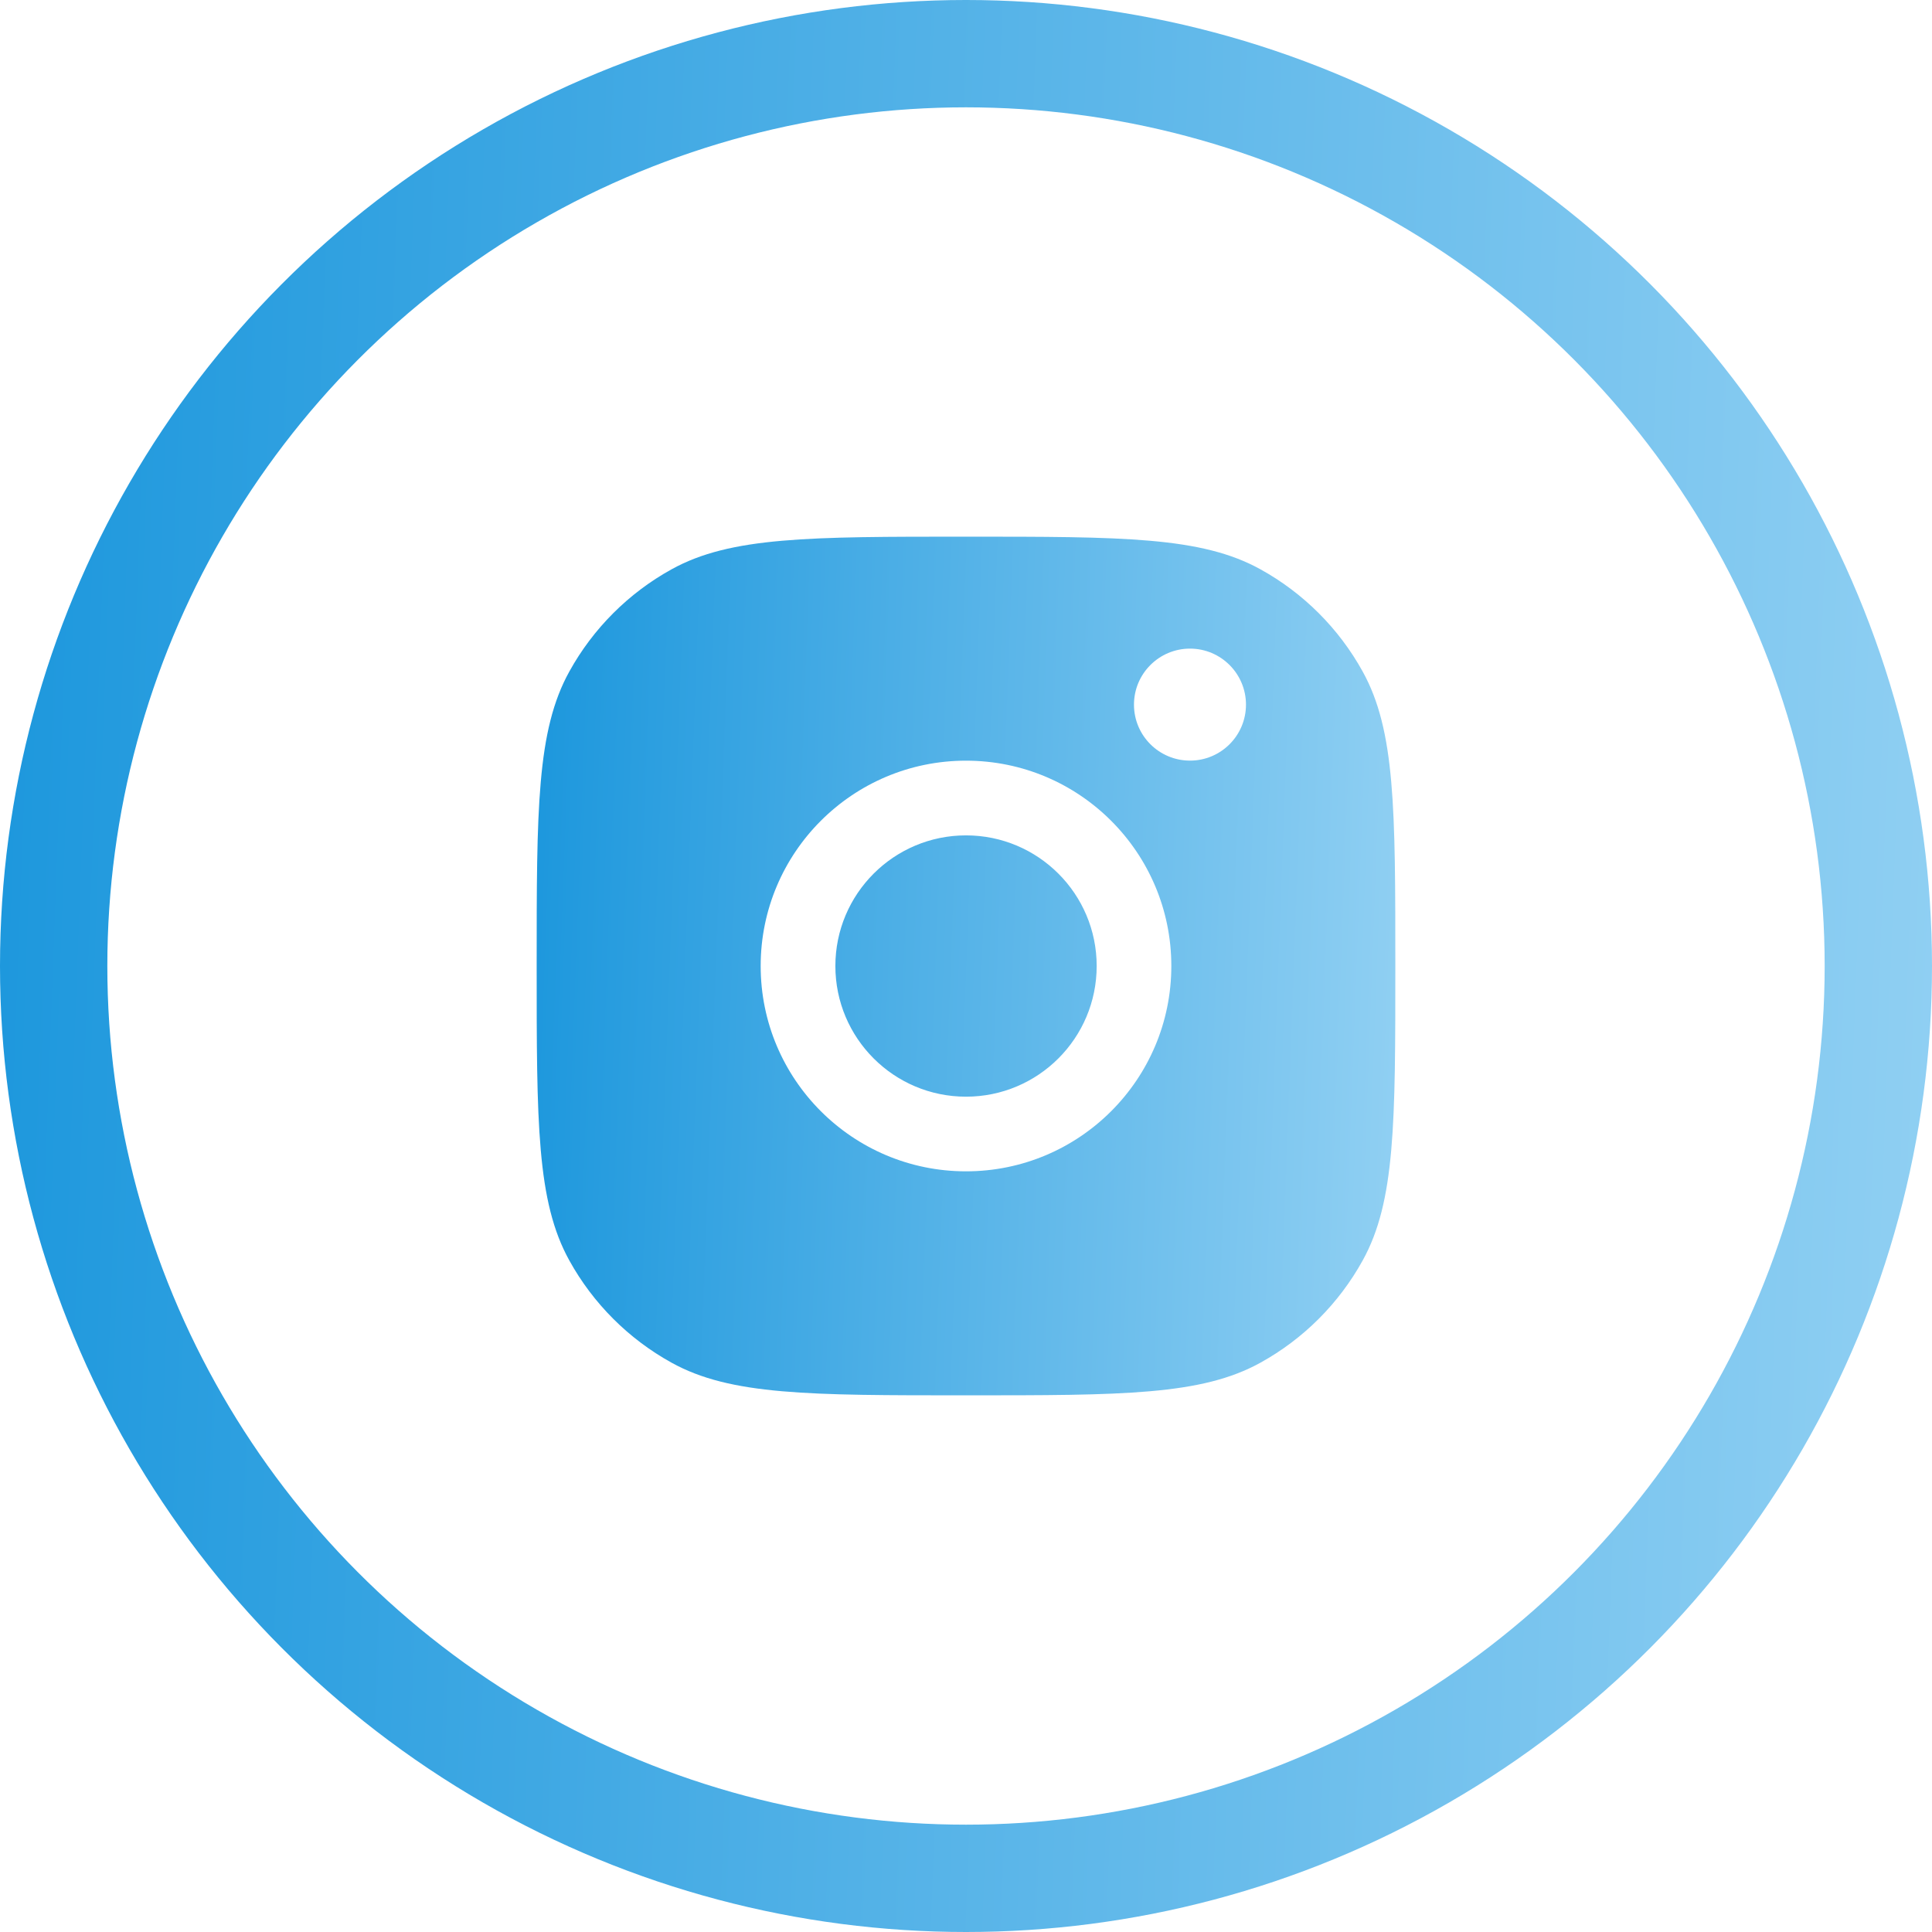
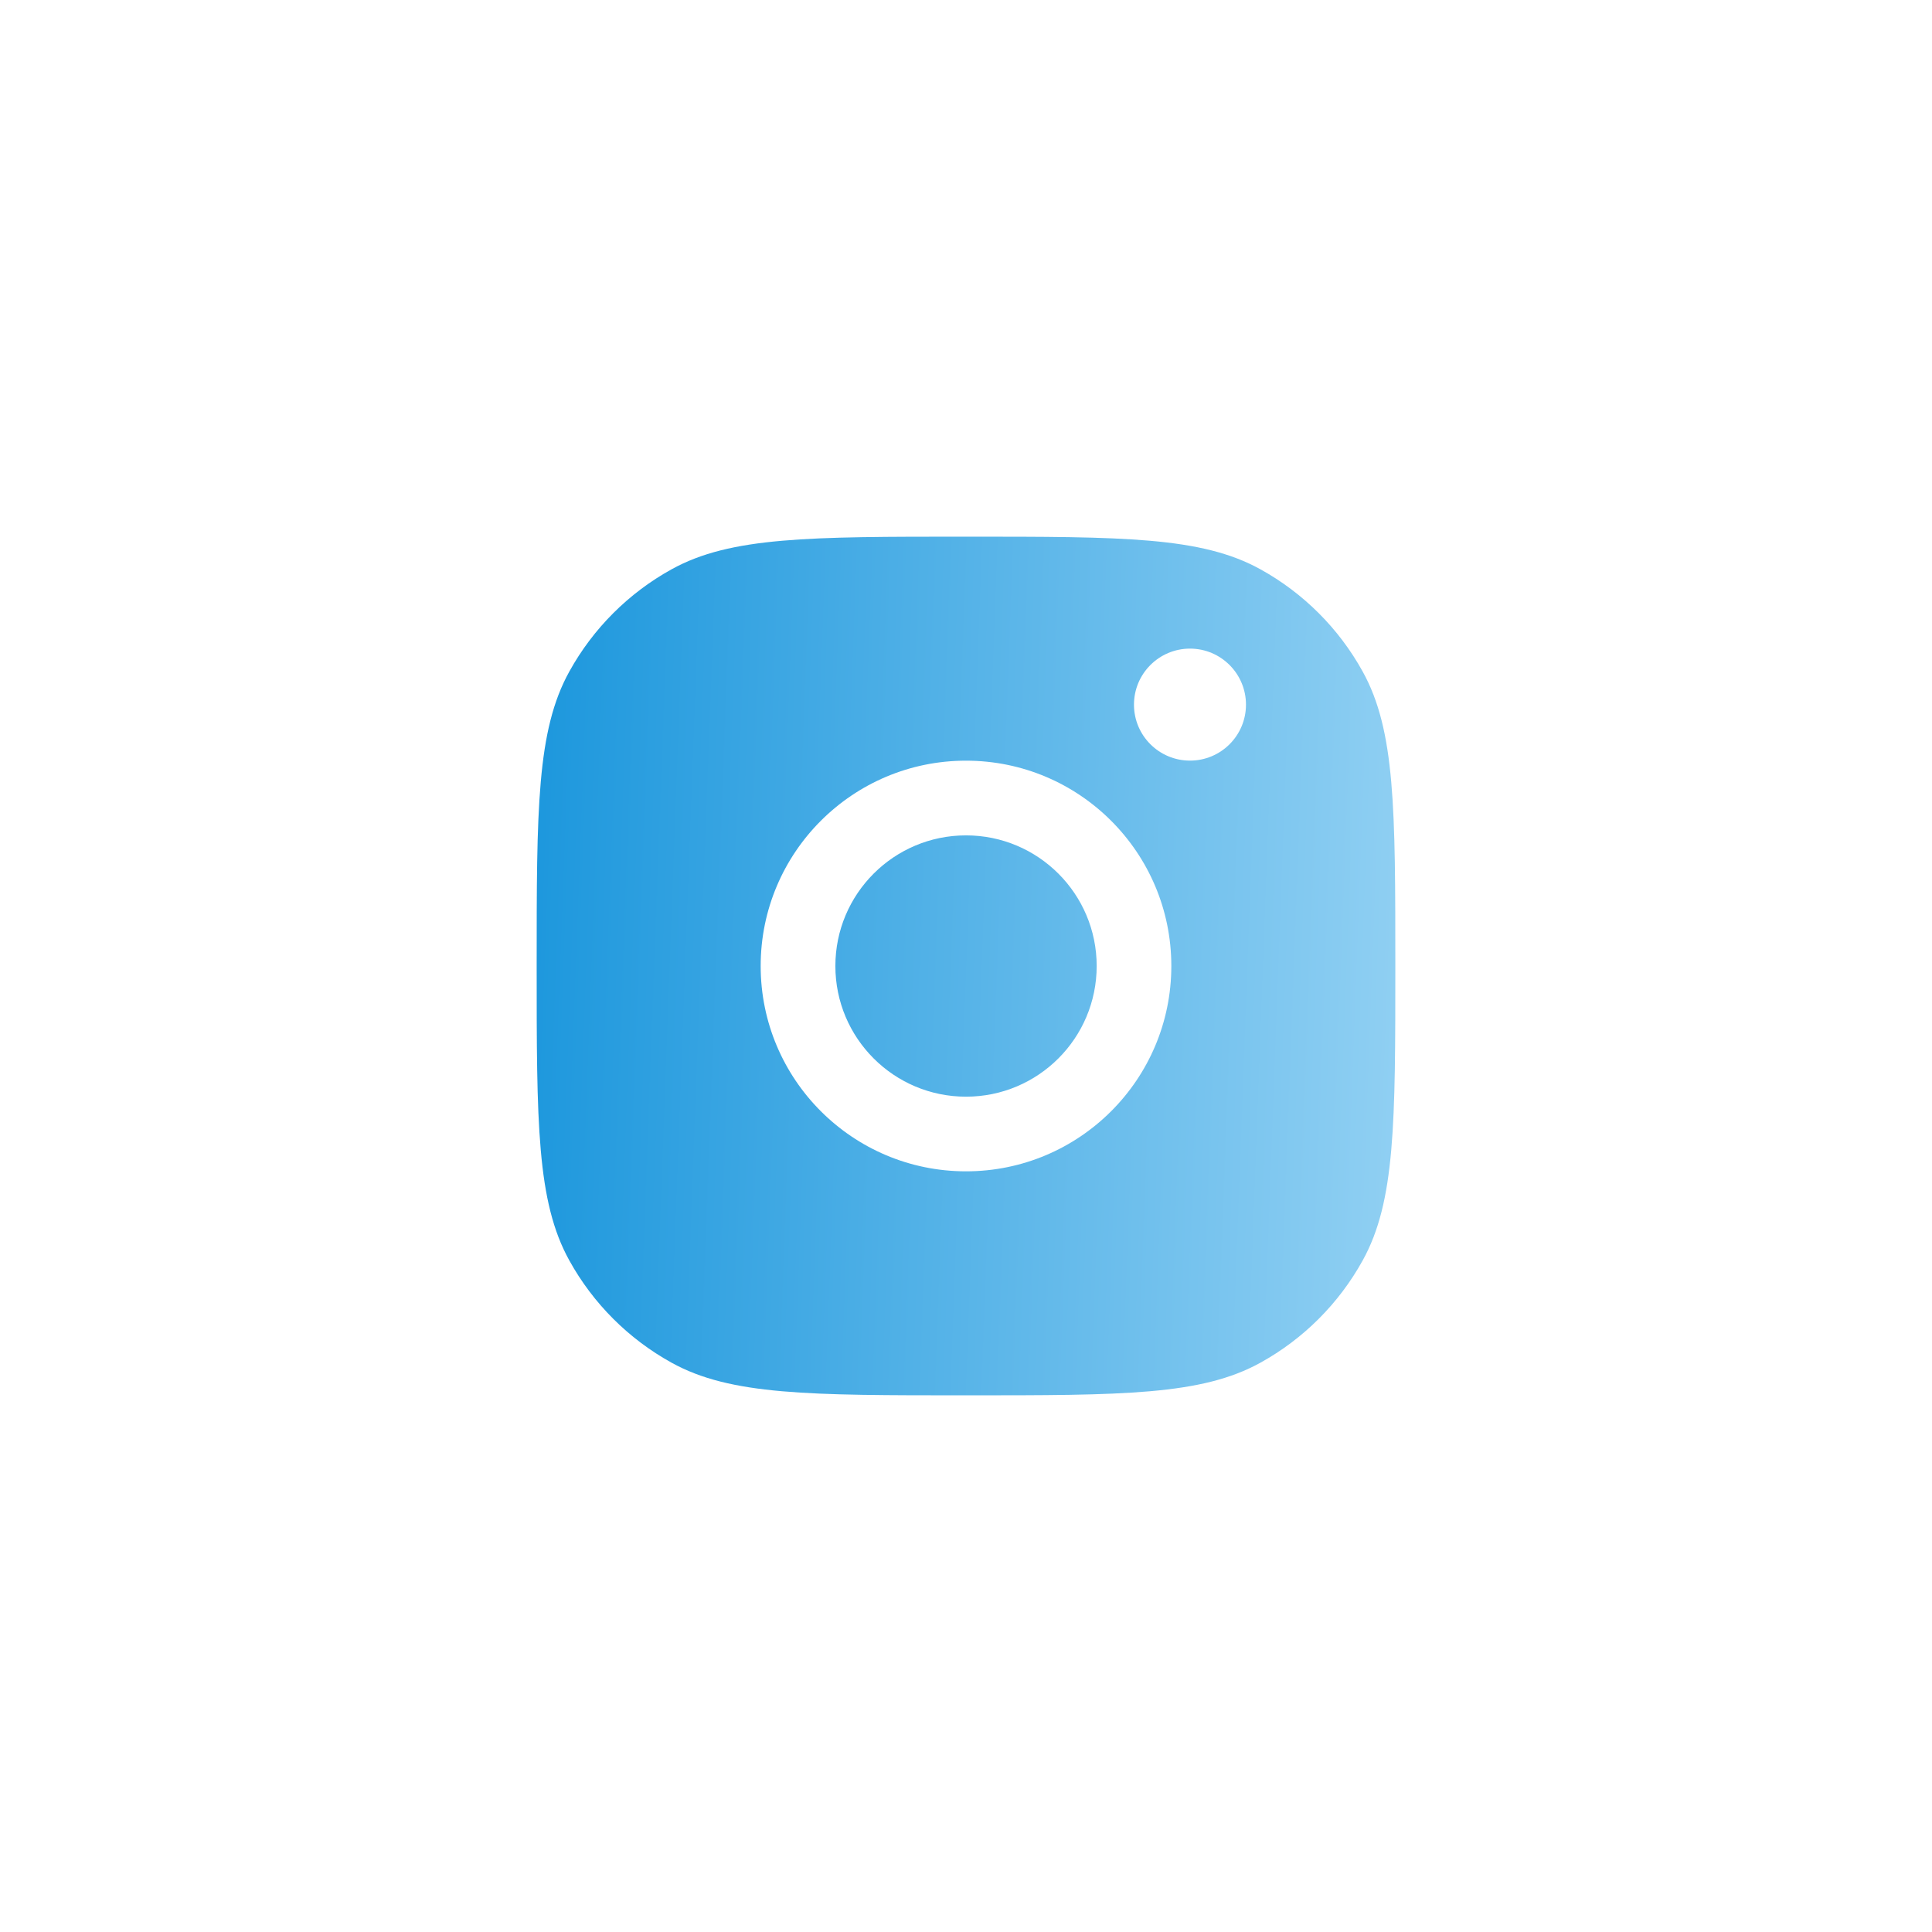
<svg xmlns="http://www.w3.org/2000/svg" width="36" height="36" viewBox="0 0 36 36" fill="none">
  <g clip-path="url(#clip0_399_155)">
    <circle cx="18" cy="18" r="17" stroke="url(#paint0_linear_399_155)" stroke-width="2" />
  </g>
  <path fill-rule="evenodd" clip-rule="evenodd" d="M10.608 12.514C10 13.613 10 15.076 10 18C10 20.924 10 22.387 10.608 23.486C11.051 24.288 11.712 24.949 12.514 25.392C13.613 26 15.076 26 18 26C20.924 26 22.387 26 23.486 25.392C24.288 24.949 24.949 24.288 25.392 23.486C26 22.387 26 20.924 26 18C26 15.076 26 13.613 25.392 12.514C24.949 11.712 24.288 11.051 23.486 10.608C22.387 10 20.924 10 18 10C15.076 10 13.613 10 12.514 10.608C11.712 11.051 11.051 11.712 10.608 12.514ZM18 14.174C15.887 14.174 14.174 15.887 14.174 18C14.174 20.113 15.887 21.826 18 21.826C20.113 21.826 21.826 20.113 21.826 18C21.826 15.887 20.113 14.174 18 14.174ZM21.13 13.13C21.13 12.554 21.597 12.086 22.174 12.086C22.75 12.086 23.217 12.554 23.217 13.13C23.217 13.706 22.75 14.173 22.174 14.173C21.597 14.173 21.13 13.706 21.13 13.13ZM18 15.566C16.656 15.566 15.566 16.656 15.566 18C15.566 19.345 16.656 20.435 18 20.435C19.345 20.435 20.435 19.345 20.435 18C20.435 16.656 19.345 15.566 18 15.566Z" fill="url(#paint1_linear_399_155)" />
  <defs>
    <linearGradient id="paint0_linear_399_155" x1="36" y1="36" x2="-0.62" y2="34.635" gradientUnits="userSpaceOnUse">
      <stop stop-color="#91D0F3" />
      <stop offset="1" stop-color="#1E98DD" />
    </linearGradient>
    <linearGradient id="paint1_linear_399_155" x1="26" y1="26" x2="9.724" y2="25.393" gradientUnits="userSpaceOnUse">
      <stop stop-color="#91D0F3" />
      <stop offset="1" stop-color="#1E98DD" />
    </linearGradient>
    <clipPath id="clip0_399_155">
-       <rect width="36" height="36" fill="white" />
-     </clipPath>
+       </clipPath>
  </defs>
</svg>